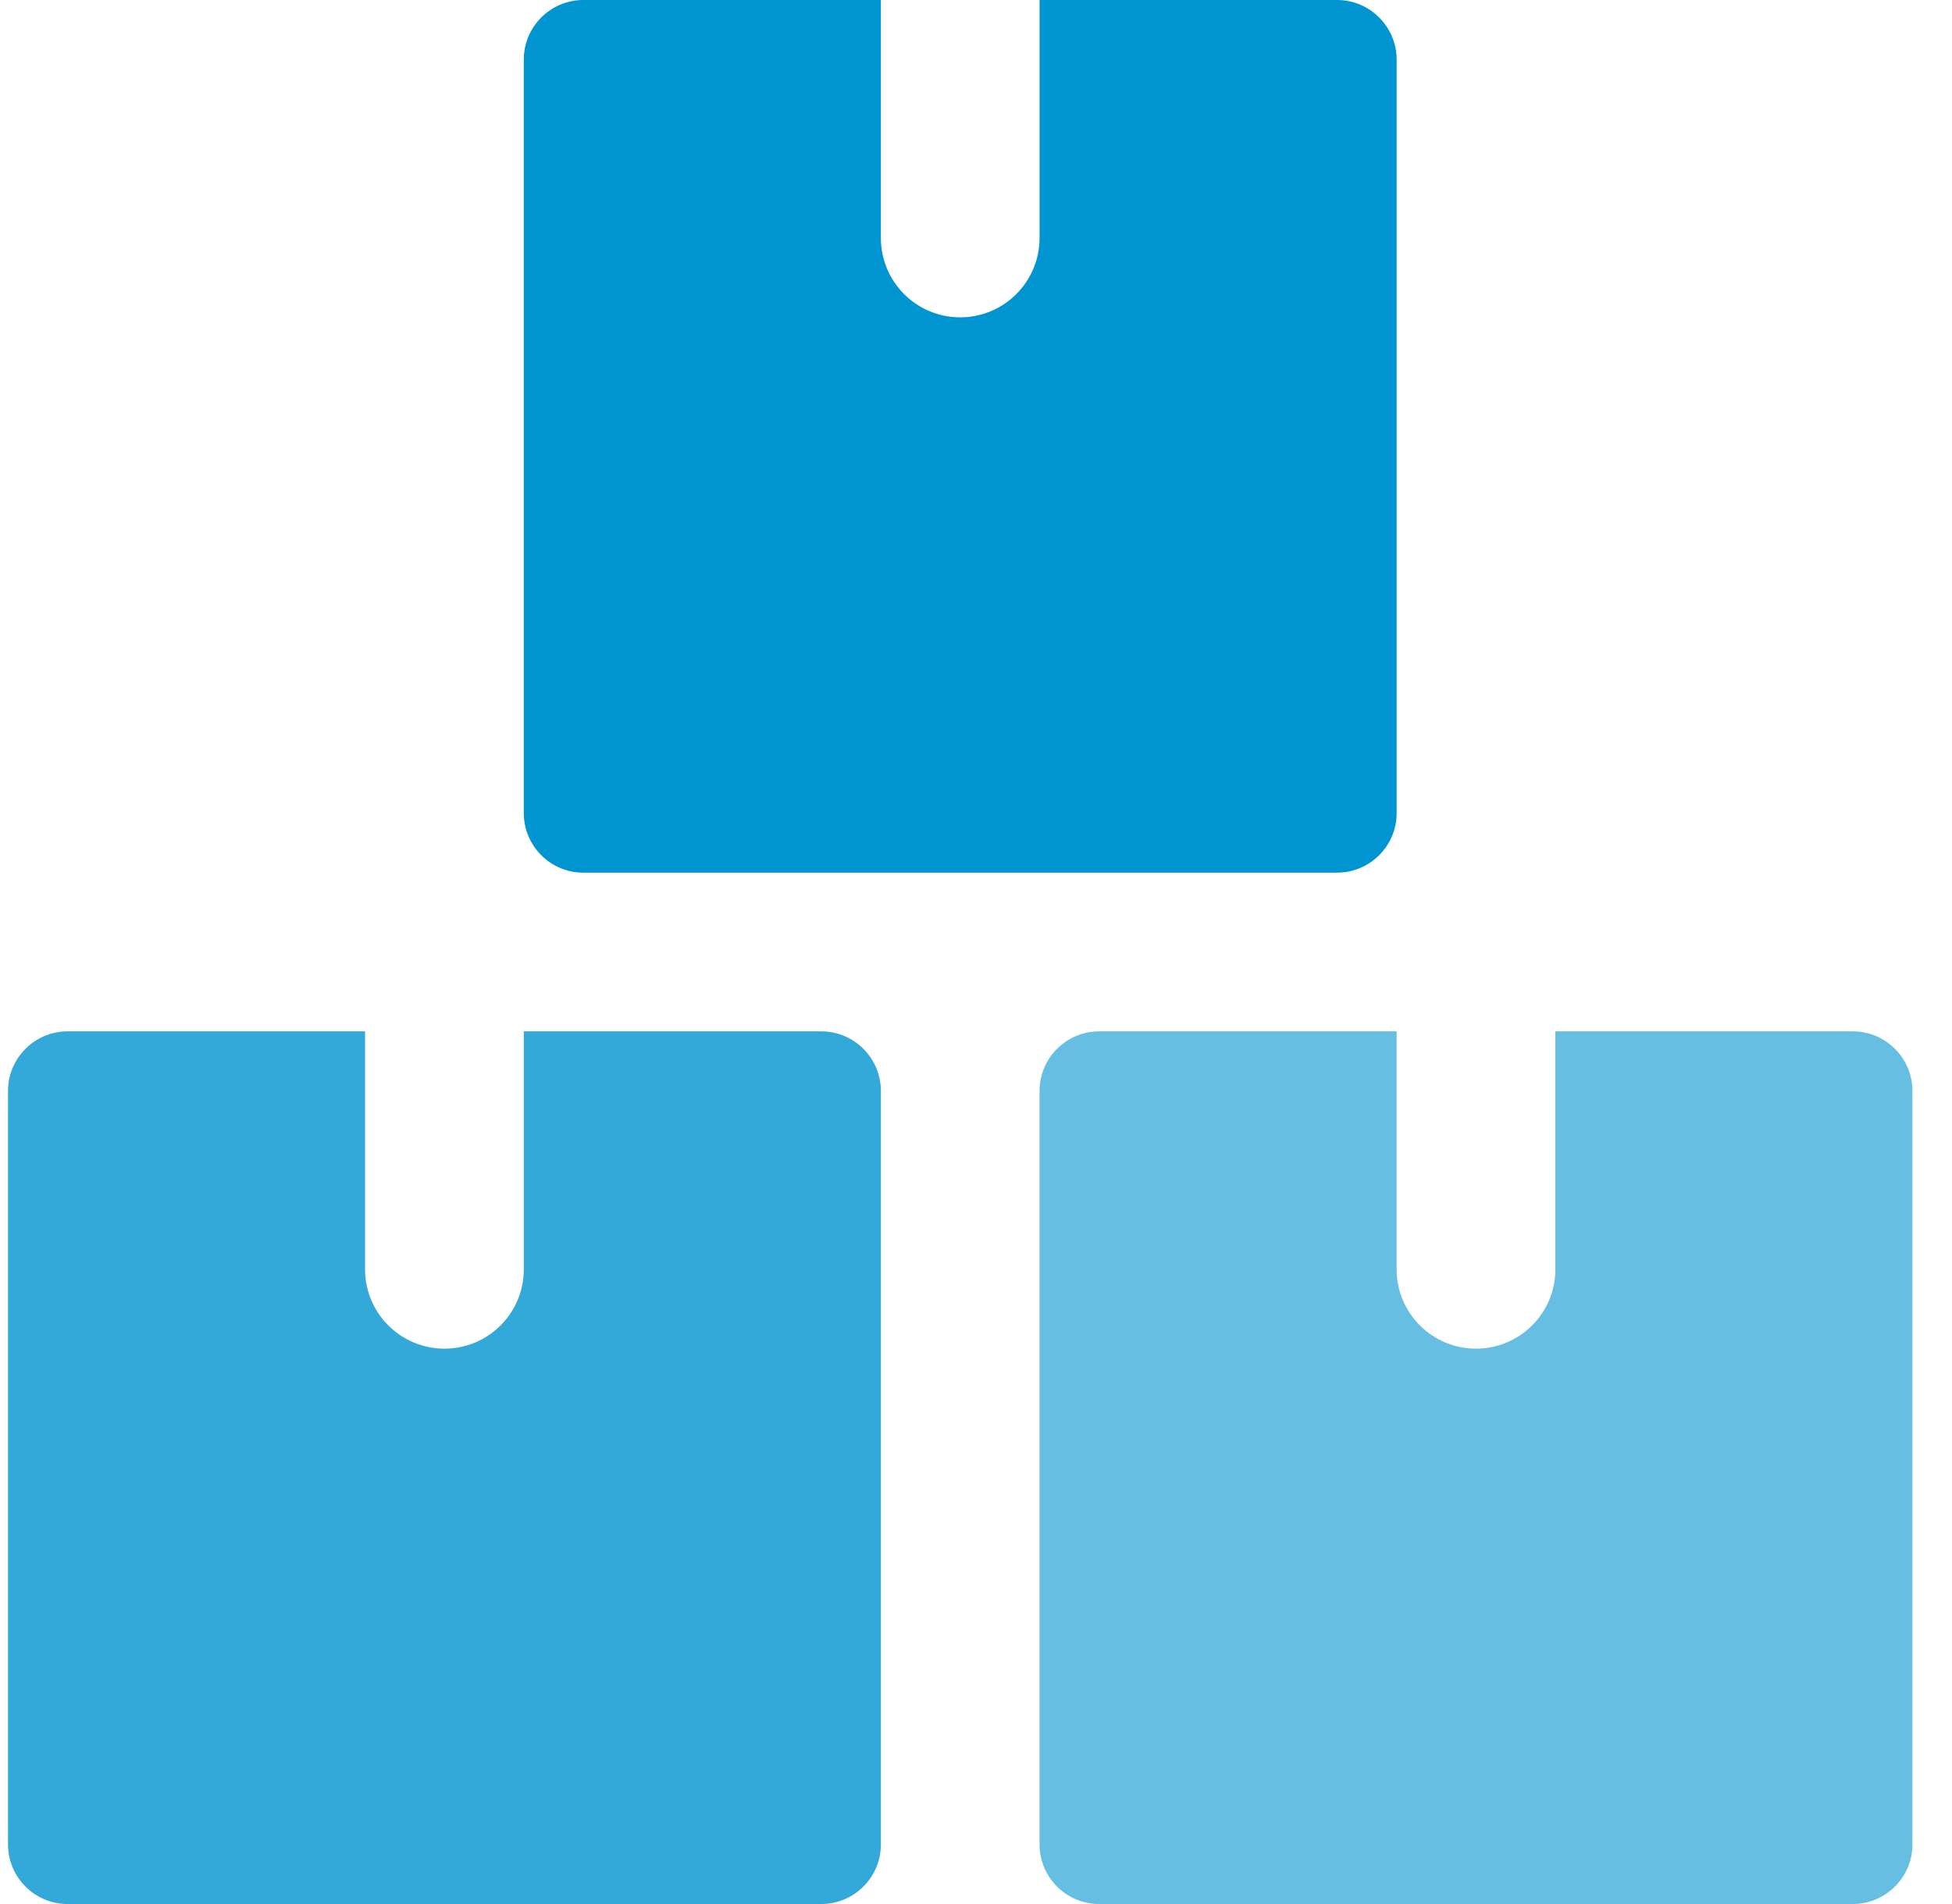
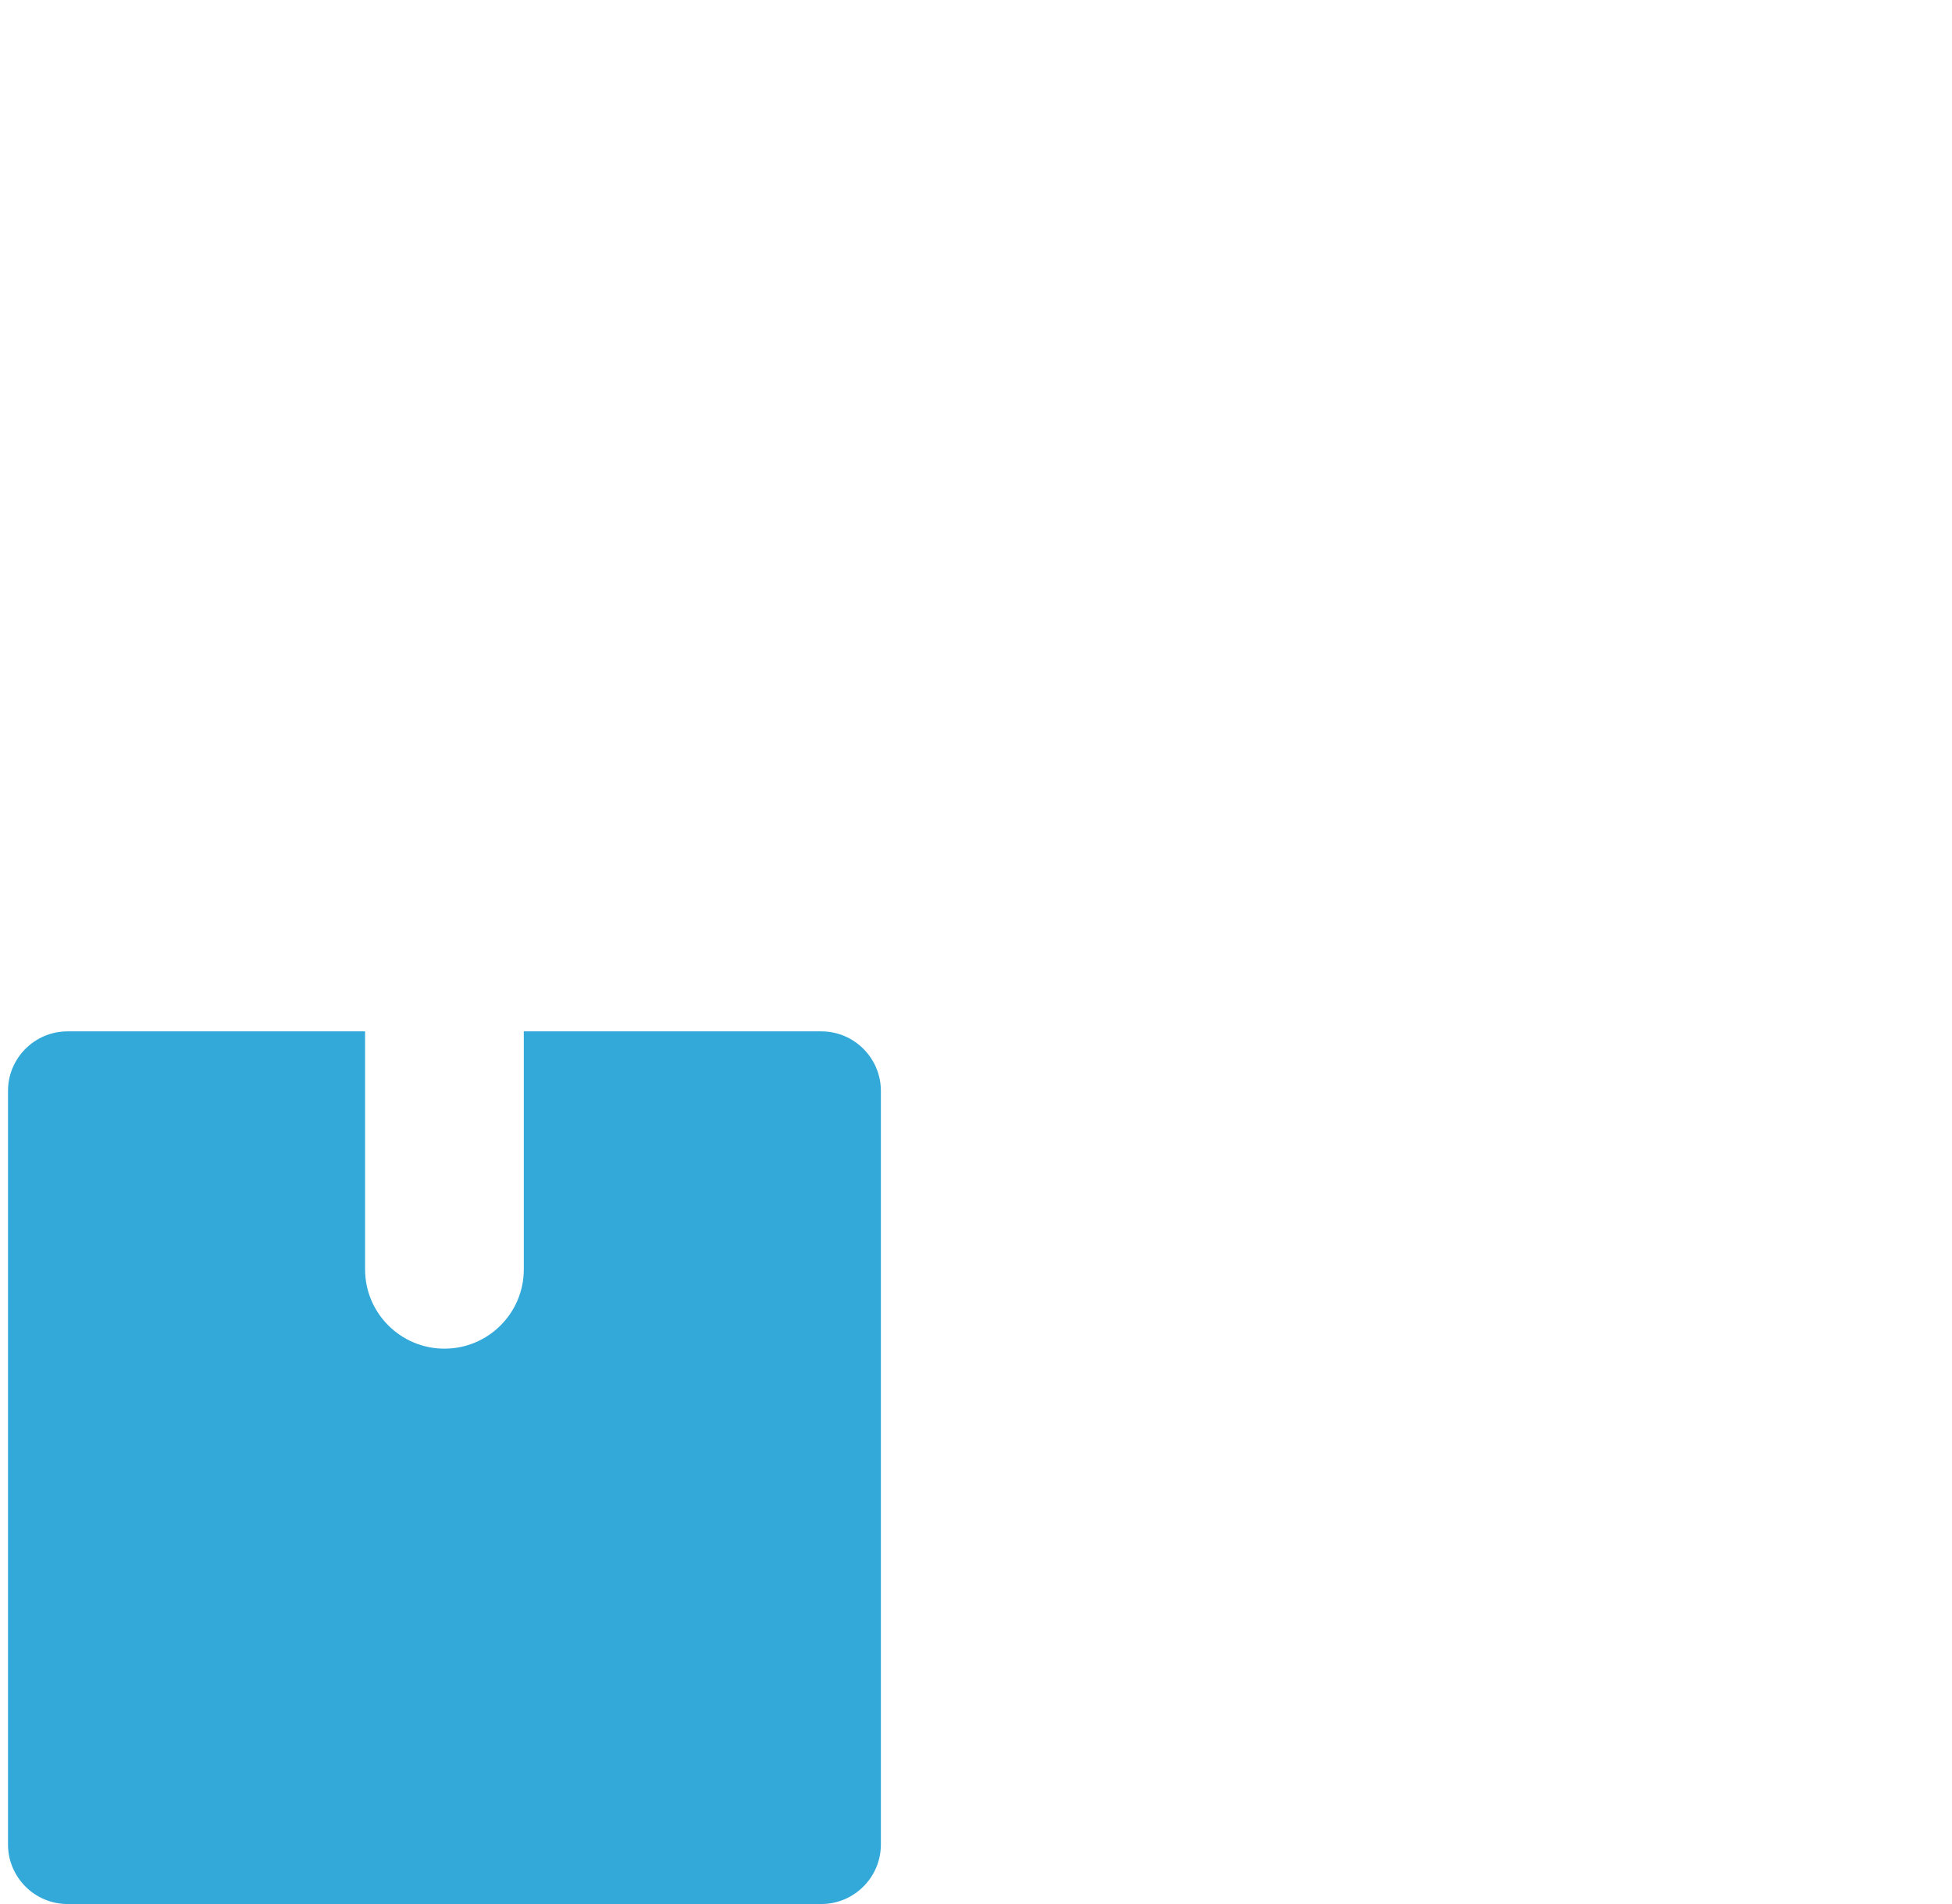
<svg xmlns="http://www.w3.org/2000/svg" width="41" height="40" viewBox="0 0 41 40" fill="none">
  <g clip-path="url(#clip0_3765_885)">
    <path d="M18.502 22.917C18.502 22.228 17.939 21.667 17.252 21.667H11.002V26.667C11.002 27.587 10.255 28.333 9.335 28.333C8.415 28.333 7.668 27.587 7.668 26.667V21.667H1.418C0.73 21.667 0.168 22.228 0.168 22.917V38.75C0.168 39.438 0.73 40 1.418 40H17.252C17.939 40 18.502 39.438 18.502 38.75V22.917Z" fill="#33A9DA" />
-     <path d="M40.169 22.917C40.169 22.228 39.605 21.667 38.919 21.667H32.669V26.667C32.669 27.587 31.922 28.333 31.002 28.333C30.082 28.333 29.335 27.587 29.335 26.667V21.667H23.085C22.397 21.667 21.835 22.228 21.835 22.917V38.75C21.835 39.438 22.397 40 23.085 40H38.919C39.605 40 40.169 39.438 40.169 38.75V22.917Z" fill="#66BFE3" />
-     <path d="M29.335 1.25C29.335 0.563 28.772 0 28.085 0H21.835V5C21.835 5.92 21.088 6.667 20.168 6.667C19.248 6.667 18.502 5.92 18.502 5V0H12.252C11.563 0 11.002 0.563 11.002 1.25V17.083C11.002 17.772 11.563 18.333 12.252 18.333H28.085C28.772 18.333 29.335 17.772 29.335 17.083V1.25Z" fill="#0094D1" />
  </g>
  <defs>
    <clipPath id="clip0_3765_885">
      <rect width="40" height="40" fill="white" transform="translate(0.168)" />
    </clipPath>
  </defs>
</svg>